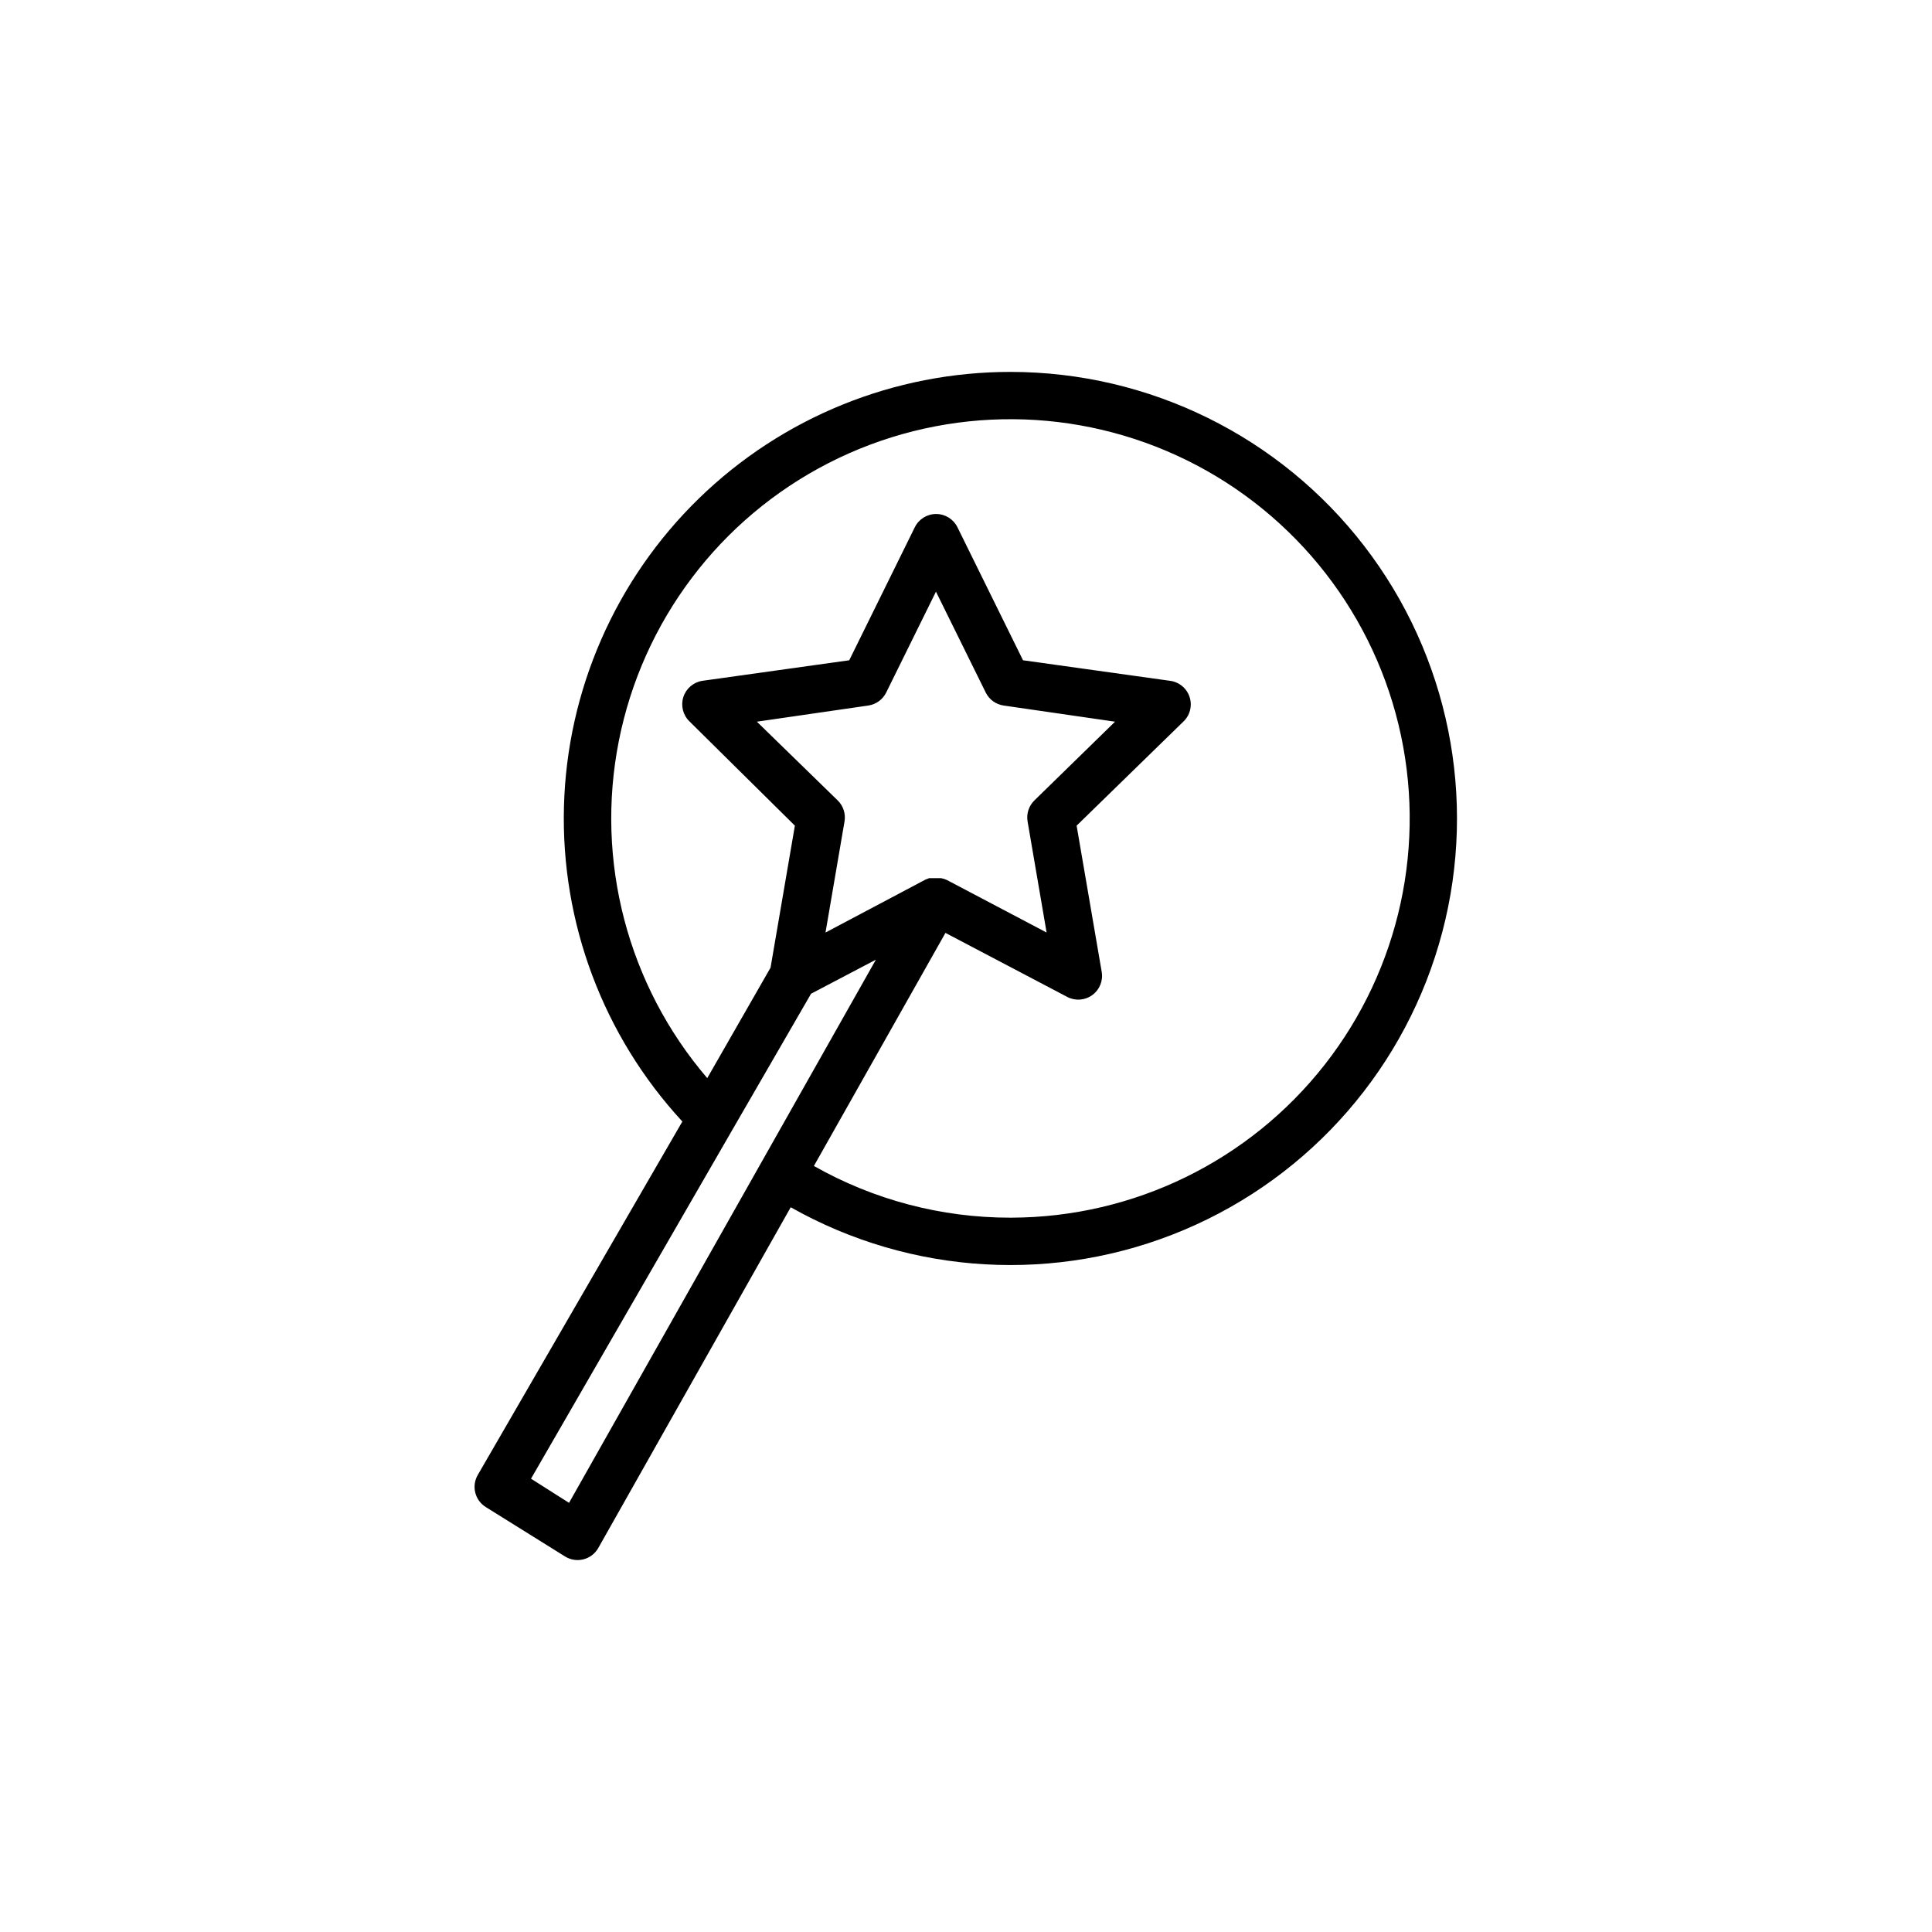
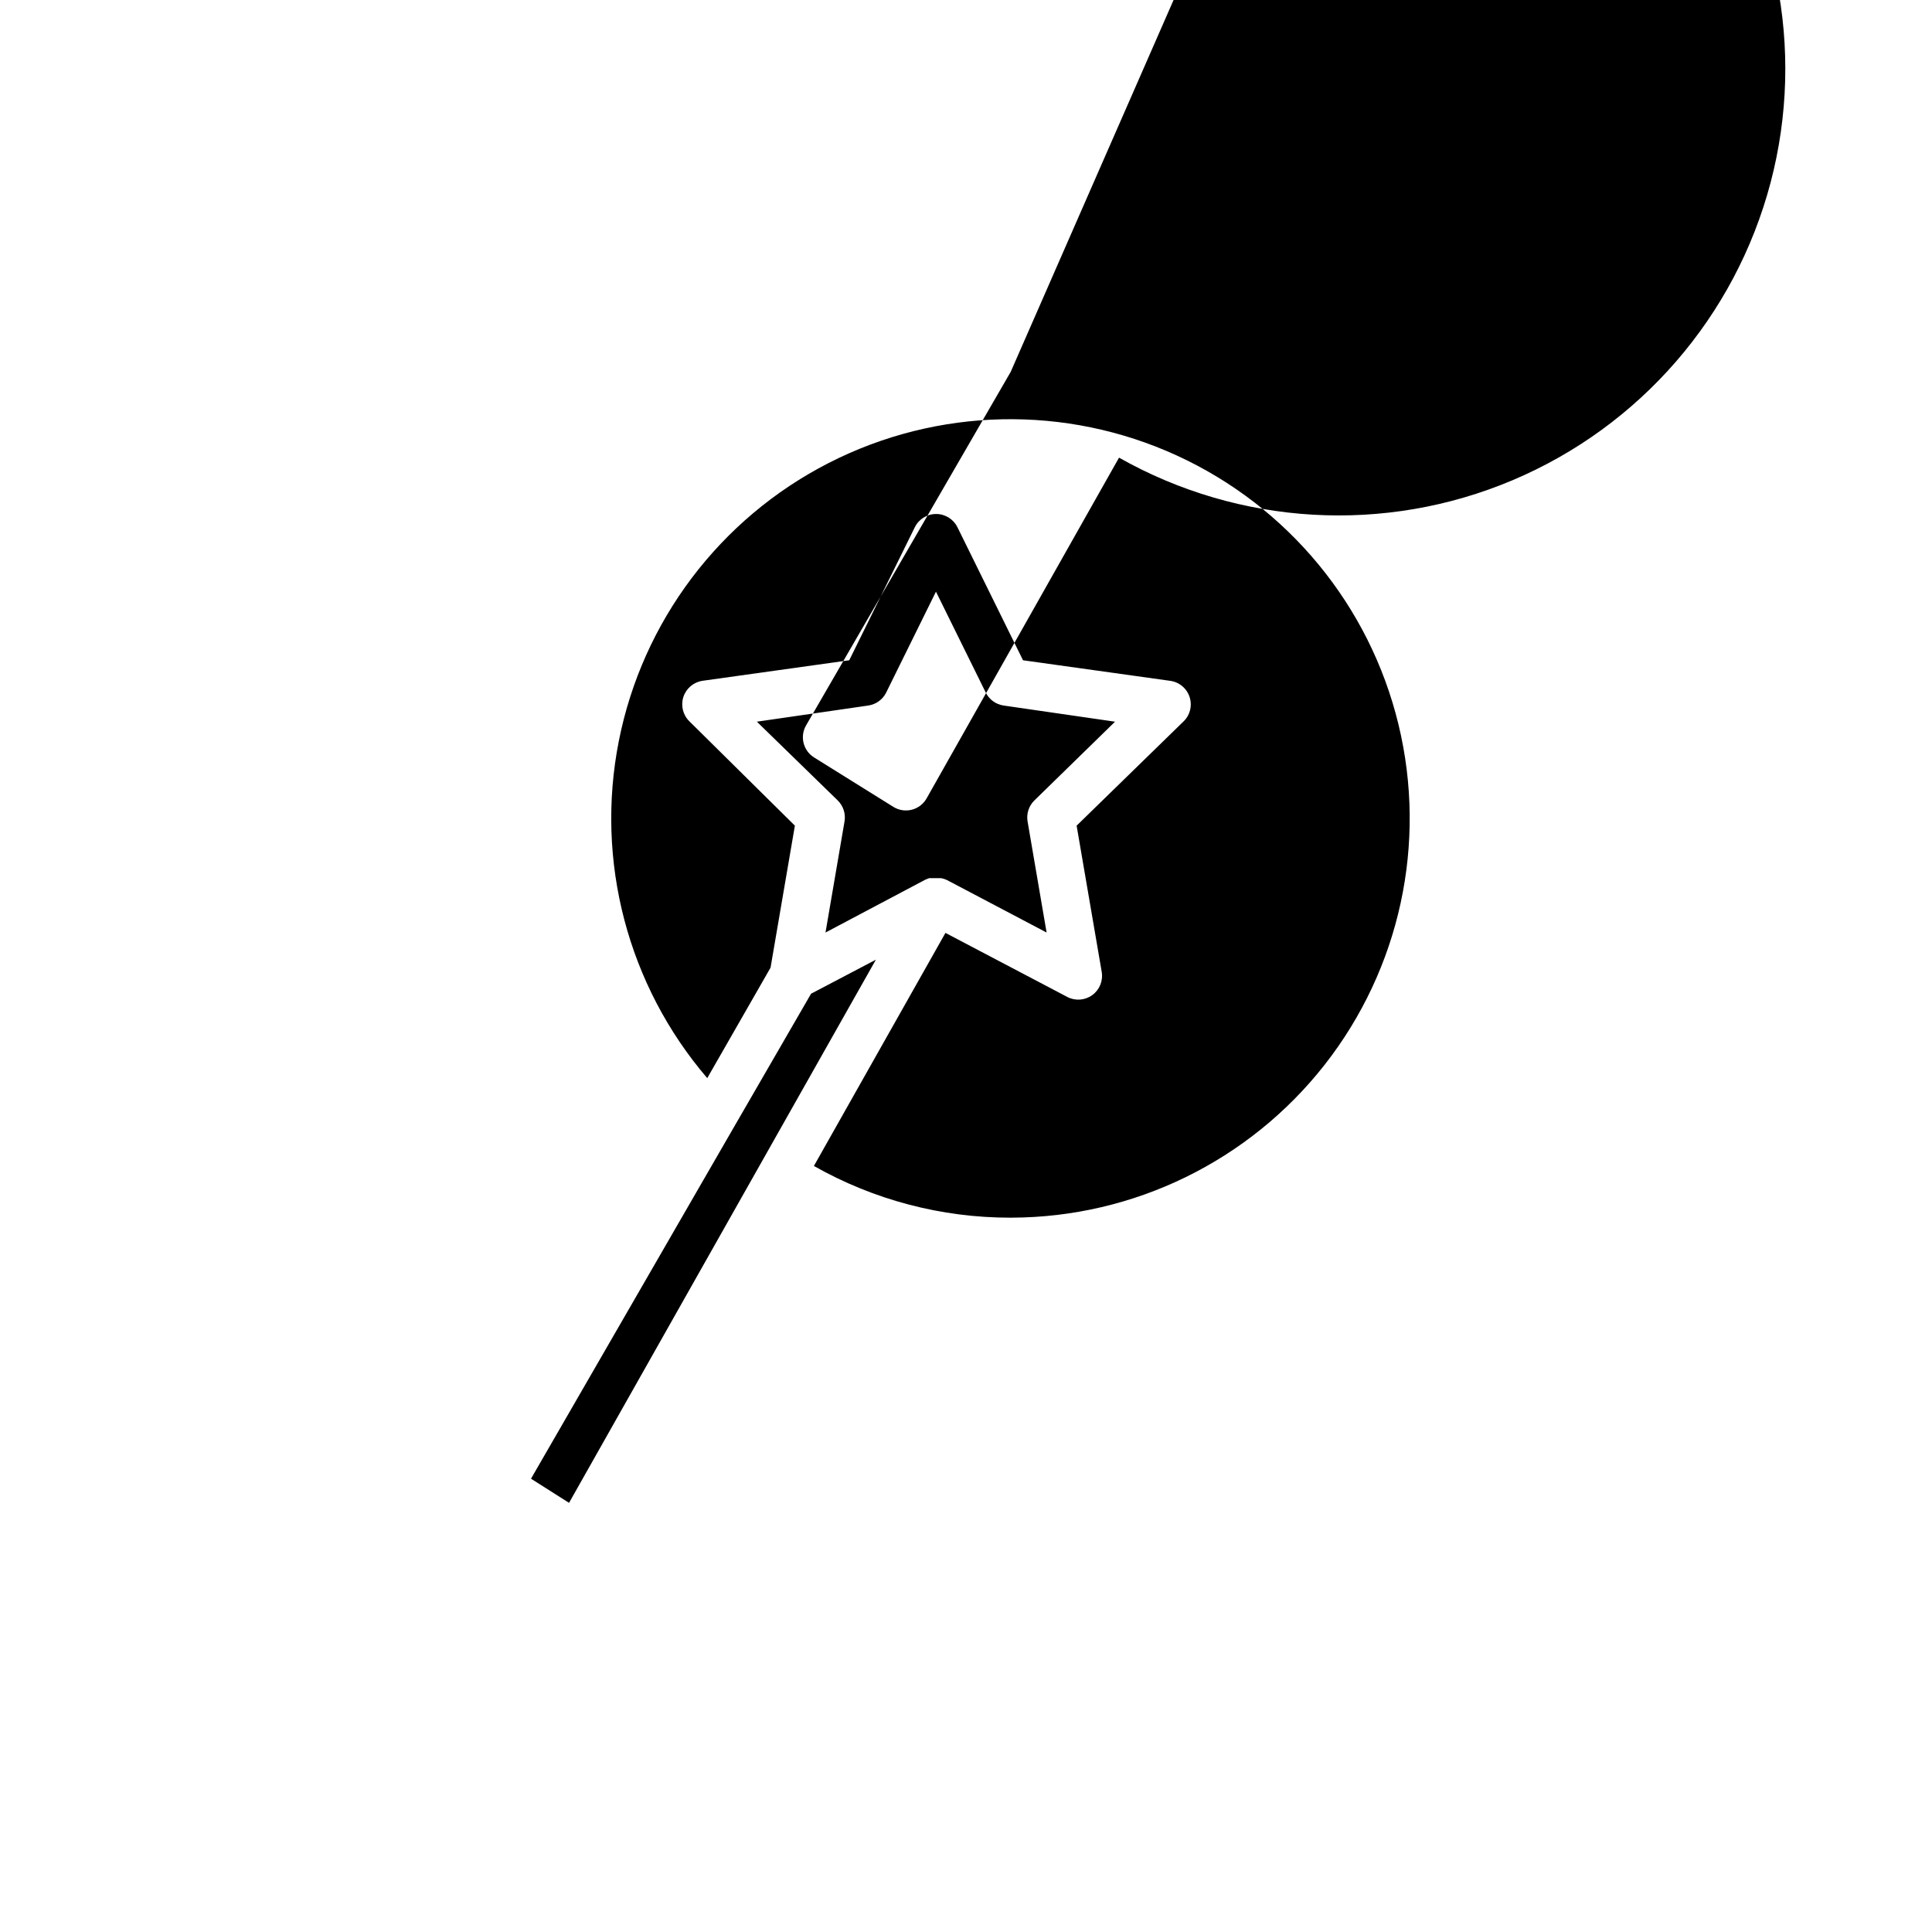
<svg xmlns="http://www.w3.org/2000/svg" fill="#000000" width="800px" height="800px" version="1.1" viewBox="144 144 512 512">
-   <path d="m411.84 242.56c-30.859-0.023-60.5 12.008-82.617 33.527-22.113 21.52-34.949 50.824-35.77 81.668-0.82 30.848 10.438 60.793 31.379 83.457l-54.211 93.656c-1.715 2.945-0.777 6.715 2.113 8.516l21.008 13.098h0.004c1.461 0.91 3.227 1.18 4.891 0.75 1.668-0.426 3.082-1.516 3.926-3.016l50.984-90.281c31.941 18.051 70.453 20.266 104.25 5.996 33.805-14.27 59.074-43.41 68.418-78.891 9.344-35.484 1.699-73.293-20.691-102.36-22.391-29.066-57-46.102-93.688-46.121zm-49.074 148.57 5.039-29.422c0.355-2.051-0.324-4.144-1.812-5.594l-21.414-20.859 29.523-4.281c2.047-0.297 3.816-1.574 4.738-3.426l13.199-26.754 13.199 26.754c0.922 1.852 2.691 3.129 4.734 3.426l29.523 4.281-21.363 20.859h0.004c-1.492 1.449-2.172 3.543-1.816 5.594l5.039 29.422-26.398-13.906c-0.496-0.234-1.023-0.406-1.562-0.504h-3.172l-1.008 0.402zm-67.965 151.14-10.078-6.398 53.359-92.453 20.859-36.074 17.18-9.02zm116.98-75.57 0.004-0.004c-18.262 0.02-36.211-4.699-52.094-13.703l34.863-61.766 32.293 16.977c2.121 1.105 4.688 0.914 6.625-0.496 1.934-1.41 2.898-3.797 2.492-6.156l-6.648-38.742 28.164-27.457c1.832-1.648 2.535-4.215 1.797-6.566-0.734-2.352-2.777-4.059-5.223-4.367l-38.945-5.441-17.383-35.266c-1.062-2.144-3.25-3.5-5.641-3.5-2.394 0-4.582 1.355-5.644 3.5l-17.383 35.266-38.891 5.441c-2.367 0.352-4.328 2.016-5.066 4.289-0.734 2.273-0.121 4.769 1.59 6.445l27.961 27.656-6.449 37.633-16.777 29.273c-21.074-24.609-29.711-57.516-23.441-89.301 6.273-31.789 26.766-58.949 55.609-73.707 28.844-14.758 62.855-15.484 92.305-1.977 29.449 13.512 51.086 39.77 58.711 71.258 7.629 31.488 0.406 64.734-19.594 90.223-20.004 25.488-50.582 40.406-82.98 40.484z" />
+   <path d="m411.84 242.56l-54.211 93.656c-1.715 2.945-0.777 6.715 2.113 8.516l21.008 13.098h0.004c1.461 0.91 3.227 1.18 4.891 0.75 1.668-0.426 3.082-1.516 3.926-3.016l50.984-90.281c31.941 18.051 70.453 20.266 104.25 5.996 33.805-14.27 59.074-43.41 68.418-78.891 9.344-35.484 1.699-73.293-20.691-102.36-22.391-29.066-57-46.102-93.688-46.121zm-49.074 148.57 5.039-29.422c0.355-2.051-0.324-4.144-1.812-5.594l-21.414-20.859 29.523-4.281c2.047-0.297 3.816-1.574 4.738-3.426l13.199-26.754 13.199 26.754c0.922 1.852 2.691 3.129 4.734 3.426l29.523 4.281-21.363 20.859h0.004c-1.492 1.449-2.172 3.543-1.816 5.594l5.039 29.422-26.398-13.906c-0.496-0.234-1.023-0.406-1.562-0.504h-3.172l-1.008 0.402zm-67.965 151.14-10.078-6.398 53.359-92.453 20.859-36.074 17.18-9.02zm116.98-75.57 0.004-0.004c-18.262 0.02-36.211-4.699-52.094-13.703l34.863-61.766 32.293 16.977c2.121 1.105 4.688 0.914 6.625-0.496 1.934-1.41 2.898-3.797 2.492-6.156l-6.648-38.742 28.164-27.457c1.832-1.648 2.535-4.215 1.797-6.566-0.734-2.352-2.777-4.059-5.223-4.367l-38.945-5.441-17.383-35.266c-1.062-2.144-3.25-3.5-5.641-3.5-2.394 0-4.582 1.355-5.644 3.5l-17.383 35.266-38.891 5.441c-2.367 0.352-4.328 2.016-5.066 4.289-0.734 2.273-0.121 4.769 1.59 6.445l27.961 27.656-6.449 37.633-16.777 29.273c-21.074-24.609-29.711-57.516-23.441-89.301 6.273-31.789 26.766-58.949 55.609-73.707 28.844-14.758 62.855-15.484 92.305-1.977 29.449 13.512 51.086 39.77 58.711 71.258 7.629 31.488 0.406 64.734-19.594 90.223-20.004 25.488-50.582 40.406-82.98 40.484z" />
</svg>